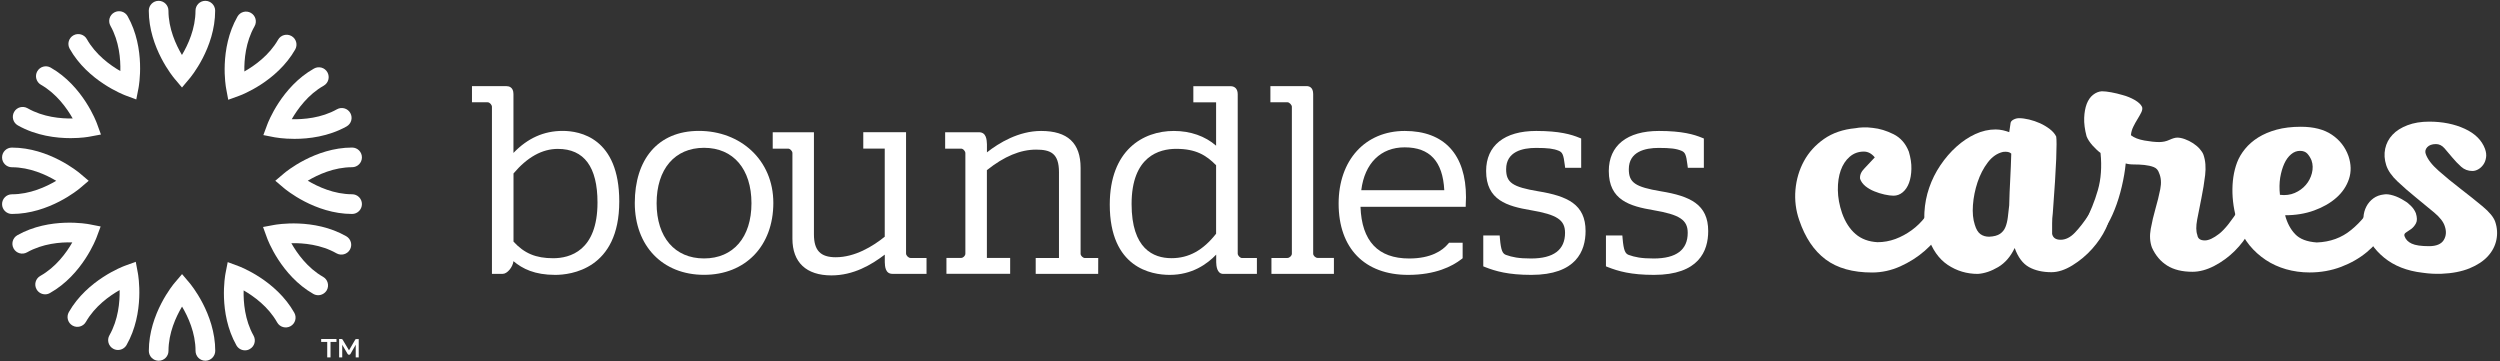
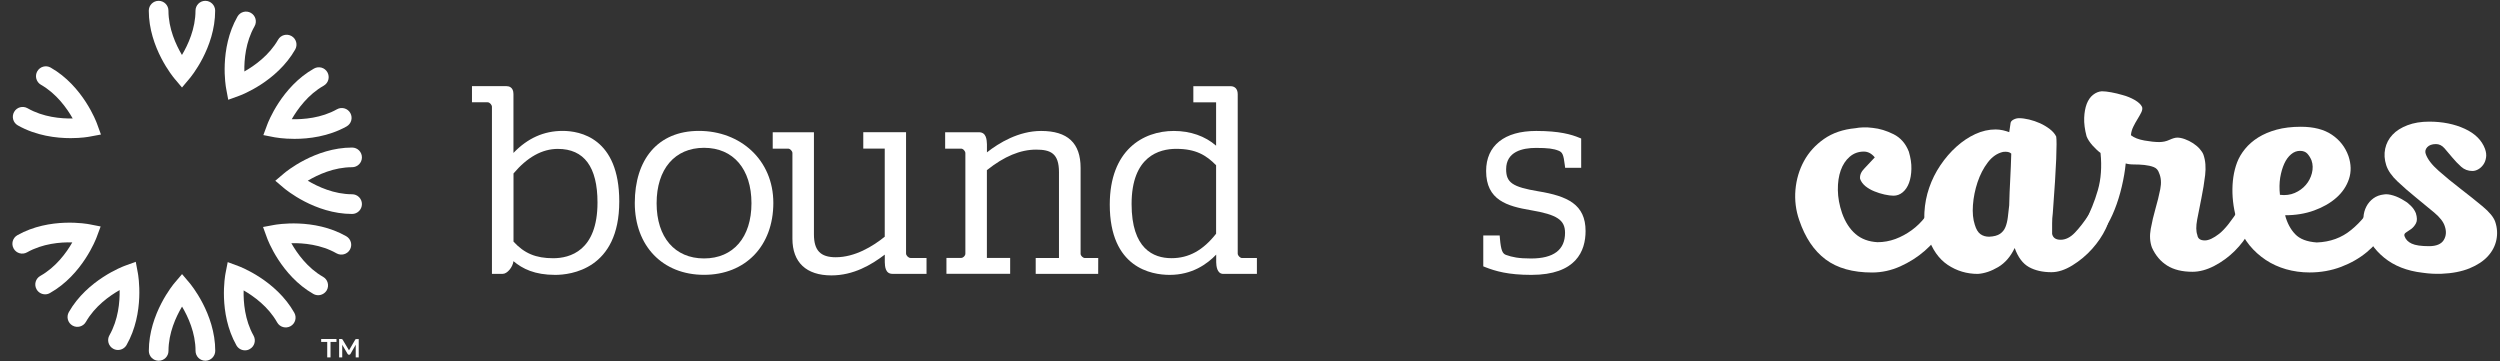
<svg xmlns="http://www.w3.org/2000/svg" version="1.1" id="Layer_1" x="0px" y="0px" viewBox="0 0 483.39 69.83" style="enable-background:new 0 0 483.39 69.83;" xml:space="preserve">
  <rect x="0" y="0" width="483.39" height="69.83" fill="#333333" stroke="none" />
  <style type="text/css">
	.st0{fill:#FFFFFF;}
</style>
  <path class="st0" d="M107.36,53.15c-3.99,0-6.33-1.18-8.08-2.65c-0.13,1.15-1.2,2.45-2.07,2.45h-2.09v-32.3  c0-0.36-0.42-0.87-0.82-0.87h-3.04v-3.12h6.69c0.4,0,1.33,0.15,1.33,1.53v11.38c2.75-2.86,5.88-4.26,9.52-4.26  c3.29,0,10.94,1.33,10.94,13.64C119.75,52.12,110.26,53.15,107.36,53.15 M99.29,46.72c2.09,2.28,4.33,3.21,7.67,3.21  c3.2,0,8.57-1.4,8.57-10.77c0-6.88-2.58-10.37-7.67-10.37c-3.03,0-5.91,1.6-8.57,4.75V46.72z" />
  <g>
    <path class="st0" d="M359.66,34.58c-0.09-0.7,0.2-1.38,0.86-2.04l1.98-2.11c-0.62-0.75-1.32-1.12-2.11-1.12   c-1.05,0-1.96,0.33-2.73,0.99c-0.77,0.66-1.35,1.54-1.74,2.63c-0.39,1.1-0.58,2.37-0.56,3.82s0.29,2.94,0.82,4.48   c0.61,1.71,1.48,3.05,2.6,4.02c1.12,0.96,2.54,1.49,4.25,1.58c1.19,0,2.34-0.21,3.46-0.62c1.12-0.42,2.17-0.99,3.16-1.71   c0.99-0.72,1.85-1.57,2.6-2.54c0.75-0.96,1.36-2.04,1.84-3.23c0.18-0.44,0.44-0.66,0.79-0.66s0.73,0.18,1.15,0.53   c0.42,0.35,0.67,0.66,0.76,0.92c0.13,0.44,0.18,0.92,0.13,1.45c-0.13,1.14-0.63,2.39-1.48,3.75c-0.86,1.36-1.96,2.63-3.33,3.82   c-1.36,1.18-2.92,2.17-4.67,2.96c-1.76,0.79-3.58,1.19-5.46,1.19c-3.73,0-6.73-0.84-8.99-2.53s-3.96-4.23-5.1-7.6   c-0.66-1.89-0.9-3.84-0.73-5.86c0.18-2.02,0.73-3.87,1.65-5.56c0.92-1.69,2.22-3.12,3.88-4.28c1.67-1.16,3.69-1.85,6.06-2.07   c0.44-0.09,0.94-0.14,1.52-0.16c0.57-0.02,1.18,0.01,1.84,0.1c1.32,0.13,2.65,0.54,4.02,1.22c1.36,0.68,2.35,1.81,2.96,3.39   c0.35,1.19,0.52,2.29,0.49,3.33c-0.02,1.03-0.18,1.93-0.46,2.7c-0.29,0.77-0.69,1.37-1.22,1.81c-0.53,0.44-1.12,0.66-1.78,0.66   c-0.48,0-1.06-0.08-1.75-0.23c-0.68-0.15-1.34-0.36-1.97-0.62c-0.64-0.26-1.21-0.59-1.71-0.99   C360.18,35.57,359.84,35.1,359.66,34.58" />
  </g>
  <g>
    <path class="st0" d="M407.72,40.77c0.26,0.97,0.08,2.12-0.56,3.46c-0.64,1.34-1.51,2.63-2.63,3.89c-1.12,1.25-2.39,2.31-3.82,3.19   c-1.43,0.88-2.78,1.32-4.05,1.32c-1.71,0-3.16-0.33-4.35-0.99c-1.18-0.66-2.11-1.88-2.76-3.69c-0.79,1.67-1.86,2.9-3.19,3.69   c-1.34,0.79-2.64,1.23-3.92,1.32c-2.15,0-4.09-0.58-5.83-1.74c-1.73-1.16-3.02-2.99-3.85-5.5c-0.53-1.54-0.75-3.11-0.66-4.71   s0.39-3.17,0.92-4.71s1.25-2.99,2.17-4.35c0.92-1.36,1.95-2.56,3.1-3.59c1.14-1.03,2.36-1.84,3.65-2.44   c1.29-0.59,2.6-0.89,3.92-0.89c0.48,0,0.96,0.06,1.42,0.16c0.46,0.11,0.86,0.23,1.22,0.36l0.26-1.78c0.04-0.26,0.24-0.48,0.59-0.66   s0.7-0.26,1.05-0.26c0.57,0,1.22,0.09,1.94,0.26s1.43,0.42,2.11,0.72c0.68,0.31,1.3,0.68,1.88,1.12c0.57,0.44,0.99,0.92,1.25,1.45   c0.09,0.57,0.09,2.02,0,4.35s-0.31,5.82-0.66,10.47c-0.09,0.66-0.13,1.32-0.13,1.98v2.04c0.17,0.75,0.72,1.12,1.64,1.12   c0.97,0,1.89-0.46,2.77-1.38c0.88-0.92,1.78-2.08,2.7-3.49l1.19-1.98c0.31-0.35,0.66-0.53,1.05-0.53c0.35,0,0.68,0.21,0.99,0.62   C407.44,40.03,407.64,40.42,407.72,40.77 M384.61,45.77c0.92-0.04,1.62-0.23,2.11-0.56c0.48-0.33,0.83-0.77,1.05-1.32   s0.37-1.18,0.46-1.91s0.18-1.48,0.26-2.27c0.04-1.71,0.11-3.39,0.2-5.04c0.09-1.65,0.15-3.3,0.2-4.97   c-0.31-0.31-0.83-0.42-1.58-0.33c-1.14,0.26-2.13,0.94-2.96,2.04c-0.84,1.1-1.49,2.37-1.98,3.82c-0.48,1.45-0.78,2.92-0.89,4.41   c-0.11,1.49,0.01,2.77,0.36,3.82c0.26,0.88,0.63,1.48,1.09,1.81C383.4,45.61,383.96,45.77,384.61,45.77" />
  </g>
  <g>
    <path class="st0" d="M435.71,41.16c0.17,1.1-0.09,2.3-0.79,3.62s-1.64,2.56-2.8,3.72c-1.16,1.16-2.48,2.13-3.95,2.9   s-2.89,1.15-4.25,1.15c-1.98,0-3.6-0.4-4.87-1.19c-1.27-0.79-2.26-1.95-2.96-3.49c-0.4-1.1-0.47-2.3-0.23-3.62s0.55-2.62,0.92-3.92   c0.37-1.29,0.68-2.54,0.92-3.75c0.24-1.21,0.16-2.25-0.23-3.13c-0.18-0.57-0.53-0.95-1.05-1.15c-0.53-0.2-1.12-0.33-1.78-0.4   s-1.33-0.1-2.01-0.1s-1.22-0.07-1.61-0.2c-0.13,1.41-0.39,2.9-0.76,4.48c-0.37,1.58-0.83,3.06-1.38,4.44   c-0.55,1.38-1.15,2.57-1.81,3.56s-1.32,1.61-1.97,1.88c-0.31,0.17-0.64,0.22-0.99,0.13c-0.57,0-1.05-0.57-1.45-1.71   c-0.04-0.13-0.01-0.33,0.1-0.59c0.11-0.26,0.23-0.5,0.36-0.72c0.53-1.05,1-2.1,1.42-3.13c0.42-1.03,0.78-2.08,1.09-3.16   c0.31-1.07,0.51-2.21,0.59-3.39c0.09-1.18,0.07-2.46-0.07-3.82c-0.44-0.31-0.94-0.78-1.52-1.41c-0.57-0.64-0.96-1.24-1.18-1.81   c-0.35-1.32-0.5-2.5-0.46-3.56c0.04-1.05,0.21-1.95,0.49-2.7c0.29-0.75,0.69-1.33,1.22-1.75s1.1-0.65,1.71-0.69   c0.48,0,1.09,0.07,1.81,0.2c0.72,0.13,1.46,0.31,2.21,0.53c0.83,0.22,1.61,0.54,2.34,0.96c0.72,0.42,1.2,0.87,1.42,1.35   c0.09,0.31,0.03,0.66-0.16,1.05c-0.2,0.4-0.44,0.82-0.72,1.28c-0.29,0.46-0.56,0.96-0.82,1.48c-0.26,0.53-0.42,1.08-0.46,1.65   c0.61,0.48,1.48,0.82,2.6,1.02s2.07,0.3,2.87,0.3c0.7,0,1.36-0.14,1.98-0.43c0.61-0.28,1.12-0.43,1.51-0.43   c0.44,0,0.93,0.1,1.48,0.3c0.55,0.2,1.07,0.46,1.58,0.79c0.5,0.33,0.93,0.69,1.28,1.09s0.59,0.77,0.72,1.12   c0.4,1.14,0.5,2.46,0.33,3.95c-0.18,1.49-0.42,2.97-0.72,4.44c-0.31,1.47-0.58,2.85-0.82,4.15c-0.24,1.29-0.23,2.29,0.03,2.99   c0.09,0.7,0.57,1.05,1.45,1.05c0.75,0,1.67-0.43,2.77-1.28c1.1-0.86,2.41-2.51,3.95-4.97c0.09-0.09,0.2-0.22,0.33-0.39   c0.13-0.18,0.24-0.26,0.33-0.26c0.4,0.04,0.79,0.2,1.19,0.46C435.24,40.31,435.53,40.68,435.71,41.16" />
  </g>
  <g>
    <path class="st0" d="M459.21,38.79c0.13-0.22,0.35-0.33,0.66-0.33c0.75,0,1.31,0.22,1.68,0.66s0.56,0.97,0.56,1.58   c0,1.41-0.4,2.81-1.19,4.21c-0.79,1.41-1.89,2.69-3.29,3.85s-3.05,2.11-4.94,2.83c-1.89,0.72-3.93,1.09-6.12,1.09   c-1.58,0-3.09-0.21-4.54-0.62c-1.45-0.42-2.77-1.02-3.95-1.81c-1.18-0.79-2.23-1.73-3.13-2.83s-1.59-2.35-2.07-3.75   c-0.74-2.02-1.15-4.12-1.22-6.32c-0.06-2.19,0.23-4.17,0.89-5.93c0.35-0.92,0.87-1.8,1.55-2.63c0.68-0.83,1.52-1.57,2.54-2.21   c1.01-0.63,2.2-1.14,3.56-1.51s2.92-0.56,4.68-0.56c2.5,0,4.51,0.52,6.02,1.55c1.52,1.03,2.58,2.4,3.19,4.11   c0.53,1.58,0.56,3.06,0.1,4.44c-0.46,1.38-1.27,2.59-2.44,3.62c-1.16,1.03-2.6,1.85-4.31,2.47c-1.71,0.62-3.58,0.92-5.6,0.92   c0.4,1.49,1.04,2.71,1.94,3.65c0.9,0.95,2.29,1.48,4.18,1.61c2.59-0.09,4.82-0.9,6.68-2.44C456.5,42.92,458.02,41.03,459.21,38.79    M440.84,37.67c1.05,0.13,2.01,0.01,2.86-0.36c0.86-0.37,1.57-0.89,2.14-1.55s0.96-1.42,1.18-2.27c0.22-0.86,0.2-1.68-0.07-2.47   c-0.22-0.53-0.49-0.96-0.82-1.32c-0.33-0.35-0.8-0.53-1.42-0.53c-0.61,0-1.19,0.22-1.71,0.66c-0.53,0.44-0.97,1.04-1.32,1.81   s-0.61,1.67-0.79,2.7C440.73,35.38,440.71,36.49,440.84,37.67" />
  </g>
  <g>
    <path class="st0" d="M472.71,43.73c-0.26-0.83-0.94-1.71-2.04-2.63c-1.1-0.92-2.27-1.89-3.52-2.9c-1.25-1.01-2.44-2.04-3.56-3.1   c-1.12-1.05-1.86-2.11-2.2-3.16c-0.35-1.1-0.42-2.16-0.2-3.19s0.69-1.93,1.42-2.7c0.72-0.77,1.69-1.38,2.9-1.84   c1.21-0.46,2.6-0.69,4.18-0.69c2.59,0,4.88,0.46,6.88,1.38s3.3,2.22,3.92,3.88c0.22,0.62,0.29,1.19,0.2,1.71   c-0.09,0.53-0.26,0.98-0.53,1.35c-0.26,0.37-0.58,0.67-0.96,0.89c-0.37,0.22-0.76,0.33-1.15,0.33c-0.83,0-1.56-0.27-2.17-0.82   c-0.61-0.55-1.18-1.14-1.71-1.78c-0.53-0.63-1.03-1.23-1.51-1.78c-0.48-0.55-1.03-0.82-1.65-0.82c-0.75,0-1.31,0.2-1.68,0.59   c-0.37,0.4-0.47,0.84-0.3,1.32c0.35,1.01,1.18,2.1,2.5,3.26c1.32,1.16,2.73,2.33,4.25,3.49c1.51,1.16,2.93,2.29,4.25,3.39   s2.13,2.09,2.43,2.96c0.4,1.18,0.47,2.36,0.23,3.52s-0.79,2.22-1.65,3.16s-2.04,1.72-3.55,2.34c-1.51,0.61-3.32,0.97-5.43,1.05   c-1.18,0.04-2.39-0.02-3.62-0.2c-3.03-0.35-5.52-1.33-7.47-2.93s-3.19-3.48-3.72-5.63c-0.22-0.7-0.31-1.43-0.26-2.17   c0.04-0.74,0.23-1.44,0.56-2.07c0.33-0.64,0.78-1.16,1.35-1.58c0.57-0.42,1.25-0.67,2.04-0.76c0.48-0.09,1.09-0.02,1.81,0.2   c0.73,0.22,1.46,0.57,2.2,1.05c0.4,0.22,0.8,0.54,1.22,0.96s0.74,0.89,0.95,1.41c0.26,0.83,0.27,1.48,0.03,1.94   s-0.54,0.82-0.89,1.09c-0.35,0.26-0.69,0.49-1.02,0.69c-0.33,0.2-0.43,0.45-0.3,0.76c0.22,0.61,0.68,1.09,1.38,1.41   c0.7,0.33,1.82,0.49,3.36,0.49c1.4,0,2.35-0.4,2.83-1.18C472.99,45.64,473.06,44.74,472.71,43.73" />
  </g>
  <g>
    <path class="st0" d="M136.13,53.14c-8.01,0-13.39-5.58-13.39-13.89c0-8.34,4.39-13.94,12.4-13.94s14.39,5.6,14.39,13.94   C149.52,47.56,144.14,53.14,136.13,53.14 M136.13,28.58c-5.66,0-9.17,4.11-9.17,10.72c0,6.58,3.51,10.67,9.17,10.67   s9.17-4.09,9.17-10.67C145.3,32.69,141.79,28.58,136.13,28.58" />
  </g>
  <g>
    <path class="st0" d="M160.76,53.25c-4.86,0-7.54-2.52-7.54-7.09V29.6c0-0.42-0.48-0.86-0.82-0.86h-2.99v-3.17h7.97v19.75   c0,3.1,1.26,4.42,4.22,4.42c3.71,0,7.16-2.11,9.47-3.97V28.73h-4.15v-3.17h8.27v23.45c0,0.4,0.47,0.87,0.87,0.87h3.09v3.07h-6.59   c-1.4,0-1.45-1.47-1.48-2.26v-1.46C168.44,51.24,165.01,53.25,160.76,53.25" />
  </g>
  <g>
    <path class="st0" d="M212.34,52.95h-12.08v-3.07h4.5V33.3c0-3.66-1.62-4.37-4.42-4.37c-3.05,0-6.17,1.3-9.52,3.97v16.97h4.5v3.07   H183v-3.07h2.84c0.4,0,0.82-0.42,0.82-0.82V29.6c0-0.36-0.42-0.86-0.82-0.86h-3.09v-3.17h6.54c1.45,0,1.5,1.5,1.54,2.31v1.58   c2.34-1.84,6.14-4.14,10.47-4.14c5.14,0,7.64,2.34,7.64,7.14v16.61c0,0.4,0.48,0.82,0.82,0.82h2.59L212.34,52.95L212.34,52.95z" />
  </g>
  <g>
    <path class="st0" d="M226.17,53.15c-3.49,0-11.59-1.32-11.59-13.59c0-10.5,6.4-14.24,12.39-14.24c3.21,0,6.05,1,8.17,2.85v-8.38   h-4.4v-3.12h7.24c0.65,0,1.34,0.41,1.34,1.53v30.82c0,0.42,0.48,0.87,0.82,0.87h2.89v3.07h-6.49c-1.28,0-1.36-1.64-1.38-2.26v-1.47   C233.4,51.07,230.48,53.15,226.17,53.15 M227.42,28.78c-3.22,0-8.62,1.39-8.62,10.67c0,8.66,4.2,10.47,7.72,10.47   c3.34,0,6.09-1.51,8.62-4.73V31.95C233.21,29.99,231.21,28.78,227.42,28.78" />
  </g>
  <g>
-     <path class="st0" d="M257.92,52.95h-12.08v-3.07h3.08c0.42,0,0.87-0.43,0.87-0.82V20.64c0-0.34-0.47-0.87-0.87-0.87h-3.28v-3.12   h6.99c0.48,0,1.28,0.2,1.28,1.53v30.87c0,0.39,0.45,0.82,0.87,0.82h3.14V52.95z" />
-   </g>
+     </g>
  <g>
-     <path class="st0" d="M272.27,53.15c-8.42,0-13.44-5.15-13.44-13.79c0-8.4,5.14-14.04,12.79-14.04c7.64,0,11.84,4.56,11.84,12.84   c0,0.4-0.03,0.8-0.04,1.04l-0.02,0.78l-0.62,0.01h-19.72c0.23,6.63,3.39,9.99,9.41,9.99c4.24,0,6.43-1.53,7.52-2.82l0.19-0.22h2.63   v2.99l-0.24,0.19C280.8,51.49,277.57,53.15,272.27,53.15 M263.21,36.77h16.05c-0.29-5.57-2.8-8.28-7.65-8.28   C266.97,28.48,263.86,31.57,263.21,36.77" />
-   </g>
+     </g>
  <g>
    <path class="st0" d="M296.09,53.15c-4.48,0-6.92-0.72-8.89-1.49l-0.4-0.16v-5.97h3.17l0.05,0.58c0.2,2.38,0.53,2.92,1.15,3.17   c1.23,0.44,2.44,0.7,4.87,0.7c4.36,0,6.57-1.67,6.57-4.96c0-2.5-1.55-3.52-6.62-4.38c-4.55-0.77-8.64-1.92-8.64-7.58   c0-4.92,3.53-7.74,9.69-7.74c4.52,0,6.81,0.69,8.29,1.3l0.4,0.16v5.67h-3.1l-0.07-0.56c-0.25-2.07-0.48-2.44-1.17-2.74   c-1.01-0.41-2.09-0.55-4.4-0.55c-2.63,0-5.77,0.72-5.77,4.12c0,2.59,1.22,3.43,6.23,4.27c5.64,0.93,9.13,2.53,9.13,7.68   C306.58,48.53,304.76,53.15,296.09,53.15" />
  </g>
  <g>
-     <path class="st0" d="M319.81,53.15c-4.48,0-6.92-0.72-8.89-1.49l-0.4-0.16v-5.97h3.17l0.05,0.58c0.2,2.38,0.53,2.92,1.15,3.17   c1.23,0.44,2.44,0.7,4.87,0.7c4.36,0,6.57-1.67,6.57-4.96c0-2.5-1.55-3.52-6.62-4.38c-4.55-0.77-8.64-1.92-8.64-7.58   c0-4.92,3.53-7.74,9.69-7.74c4.52,0,6.81,0.69,8.29,1.3l0.4,0.16v5.67h-3.1l-0.07-0.56c-0.25-2.07-0.48-2.44-1.17-2.74   c-1.01-0.41-2.08-0.55-4.4-0.55c-2.63,0-5.77,0.72-5.77,4.12c0,2.59,1.22,3.43,6.22,4.27c5.64,0.93,9.13,2.53,9.13,7.68   C330.3,48.53,328.48,53.15,319.81,53.15" />
-   </g>
+     </g>
  <g>
    <path class="st0" d="M69.37,69.11h-0.59v-2.45l-1.02,1.78c-0.05,0.1-0.13,0.15-0.24,0.15h-0.06c-0.11,0-0.2-0.05-0.25-0.16   l-1.04-1.77v2.45h-0.6v-3.56H66c0.05,0,0.1,0.01,0.13,0.02c0.04,0.02,0.07,0.04,0.11,0.09l1.24,2.08l1.2-2.06   c0.03-0.05,0.07-0.09,0.11-0.1c0.03-0.02,0.08-0.02,0.13-0.02h0.44v3.55H69.37z M63.91,69.11h-0.64v-2.99H62.1v-0.57h2.96v0.57   h-1.15C63.91,66.12,63.91,69.11,63.91,69.11z" />
  </g>
  <g>
    <path class="st0" d="M39.71,69.75c-1.05,0-1.9-0.85-1.9-1.9c0-3.49-1.45-6.61-2.61-8.57c-1.17,1.96-2.62,5.1-2.62,8.57   c0,1.05-0.85,1.9-1.9,1.9s-1.9-0.85-1.9-1.9c0-7.19,4.77-12.91,4.97-13.14L35.2,53l1.45,1.71c0.2,0.24,4.97,5.95,4.97,13.14   C41.61,68.89,40.76,69.75,39.71,69.75" />
  </g>
  <g>
    <path class="st0" d="M35.19,16.92l-1.45-1.72c-0.2-0.24-4.97-5.95-4.97-13.14c0-1.05,0.85-1.9,1.9-1.9s1.9,0.86,1.9,1.9   c0,3.48,1.45,6.61,2.61,8.57c1.17-1.96,2.62-5.1,2.62-8.57c0-1.05,0.85-1.9,1.9-1.9c1.05,0,1.9,0.86,1.9,1.9   c0,7.2-4.76,12.91-4.97,13.14L35.19,16.92z" />
  </g>
  <g>
    <path class="st0" d="M68.08,41.37c-7.2,0-12.9-4.77-13.14-4.97l-1.71-1.45l1.71-1.45c0.24-0.21,5.95-4.97,13.14-4.97   c1.05,0,1.9,0.85,1.9,1.9s-0.85,1.9-1.9,1.9c-3.48,0-6.61,1.44-8.57,2.61c1.96,1.17,5.1,2.62,8.57,2.62c1.05,0,1.9,0.85,1.9,1.9   S69.13,41.37,68.08,41.37" />
  </g>
  <g>
-     <path class="st0" d="M2.3,41.37c-1.05,0-1.9-0.85-1.9-1.9s0.85-1.9,1.9-1.9c3.48,0,6.61-1.45,8.57-2.61   c-1.97-1.17-5.1-2.62-8.57-2.62c-1.05,0-1.9-0.85-1.9-1.9s0.85-1.9,1.9-1.9c7.19,0,12.9,4.77,13.14,4.97l1.71,1.45l-1.71,1.45   C15.2,36.61,9.49,41.37,2.3,41.37" />
-   </g>
+     </g>
  <g>
    <path class="st0" d="M56.94,26.85c-2.18,0-3.69-0.28-3.82-0.3l-2.2-0.43l0.78-2.1c0.11-0.29,2.75-7.25,9.02-10.77   c0.92-0.51,2.08-0.19,2.59,0.73c0.51,0.92,0.19,2.07-0.72,2.59c-3.02,1.7-5.04,4.5-6.18,6.48c2.28,0.05,5.73-0.22,8.74-1.92   c0.92-0.52,2.08-0.19,2.59,0.73c0.51,0.92,0.19,2.07-0.73,2.59C63.51,26.4,59.69,26.85,56.94,26.85" />
  </g>
  <g>
    <path class="st0" d="M8.73,56.91c-0.67,0-1.31-0.35-1.66-0.97c-0.52-0.92-0.19-2.08,0.72-2.59c3.04-1.71,5.06-4.5,6.19-6.48   c-2.29-0.07-5.73,0.22-8.75,1.92c-0.92,0.52-2.08,0.19-2.59-0.73s-0.19-2.07,0.73-2.59c6.27-3.53,13.58-2.17,13.89-2.11l2.2,0.43   l-0.78,2.1c-0.11,0.3-2.75,7.25-9.02,10.77C9.37,56.83,9.05,56.91,8.73,56.91" />
  </g>
  <g>
    <path class="st0" d="M44.13,19.29l-0.41-2.21c-0.06-0.31-1.37-7.63,2.2-13.88c0.52-0.91,1.68-1.23,2.59-0.71s1.23,1.68,0.71,2.59   c-1.73,3.03-2.02,6.46-1.97,8.74c1.99-1.13,4.8-3.13,6.52-6.14c0.52-0.92,1.68-1.23,2.6-0.71c0.91,0.52,1.23,1.68,0.71,2.6   c-3.57,6.25-10.53,8.85-10.83,8.95L44.13,19.29z" />
  </g>
  <g>
    <path class="st0" d="M22.81,67.67c-0.32,0-0.64-0.08-0.94-0.25c-0.91-0.52-1.23-1.68-0.71-2.59c1.72-3.02,2.02-6.46,1.97-8.74   c-1.99,1.13-4.8,3.14-6.52,6.15c-0.52,0.91-1.68,1.23-2.59,0.71s-1.23-1.68-0.71-2.6c3.56-6.25,10.53-8.85,10.83-8.96l2.11-0.77   l0.41,2.21c0.06,0.31,1.37,7.63-2.19,13.88C24.12,67.32,23.48,67.67,22.81,67.67" />
  </g>
  <g>
-     <path class="st0" d="M26.35,19.23l-2.1-0.78C23.96,18.33,17,15.7,13.47,9.42c-0.51-0.92-0.19-2.07,0.73-2.59   c0.91-0.51,2.08-0.19,2.59,0.73c1.7,3.01,4.49,5.04,6.48,6.18c0.06-2.29-0.22-5.73-1.91-8.74c-0.52-0.92-0.19-2.08,0.73-2.59   s2.08-0.19,2.59,0.73c3.53,6.27,2.16,13.58,2.1,13.89L26.35,19.23z" />
-   </g>
+     </g>
  <g>
    <path class="st0" d="M47.37,67.74c-0.67,0-1.31-0.35-1.66-0.97c-3.53-6.27-2.17-13.58-2.11-13.89l0.43-2.2l2.1,0.78   c0.3,0.11,7.25,2.75,10.78,9.02c0.51,0.92,0.19,2.08-0.73,2.59c-0.91,0.51-2.08,0.19-2.59-0.73c-1.71-3.04-4.5-5.05-6.48-6.19   c-0.06,2.29,0.22,5.73,1.92,8.75c0.51,0.92,0.19,2.08-0.73,2.59C48,67.67,47.69,67.74,47.37,67.74" />
  </g>
  <g>
    <path class="st0" d="M13.66,26.71c-2.76,0-6.66-0.45-10.22-2.47c-0.91-0.52-1.23-1.68-0.71-2.6s1.68-1.23,2.6-0.71   c3.02,1.73,6.45,2.02,8.73,1.98c-1.13-1.99-3.13-4.8-6.14-6.52c-0.92-0.53-1.23-1.7-0.71-2.61s1.68-1.23,2.59-0.71   c6.25,3.56,8.85,10.54,8.95,10.83l0.77,2.11l-2.21,0.41C17.18,26.45,15.75,26.71,13.66,26.71" />
  </g>
  <g>
    <path class="st0" d="M61.52,57.08c-0.32,0-0.64-0.08-0.94-0.25C54.33,53.26,51.73,46.3,51.63,46l-0.77-2.11l2.21-0.41   c0.31-0.05,7.63-1.37,13.88,2.2c0.91,0.52,1.23,1.68,0.71,2.59c-0.52,0.91-1.68,1.23-2.6,0.71c-3-1.71-6.44-2.01-8.73-1.96   c1.13,1.99,3.13,4.8,6.14,6.51c0.91,0.52,1.23,1.68,0.71,2.6C62.82,56.73,62.18,57.08,61.52,57.08" />
  </g>
</svg>